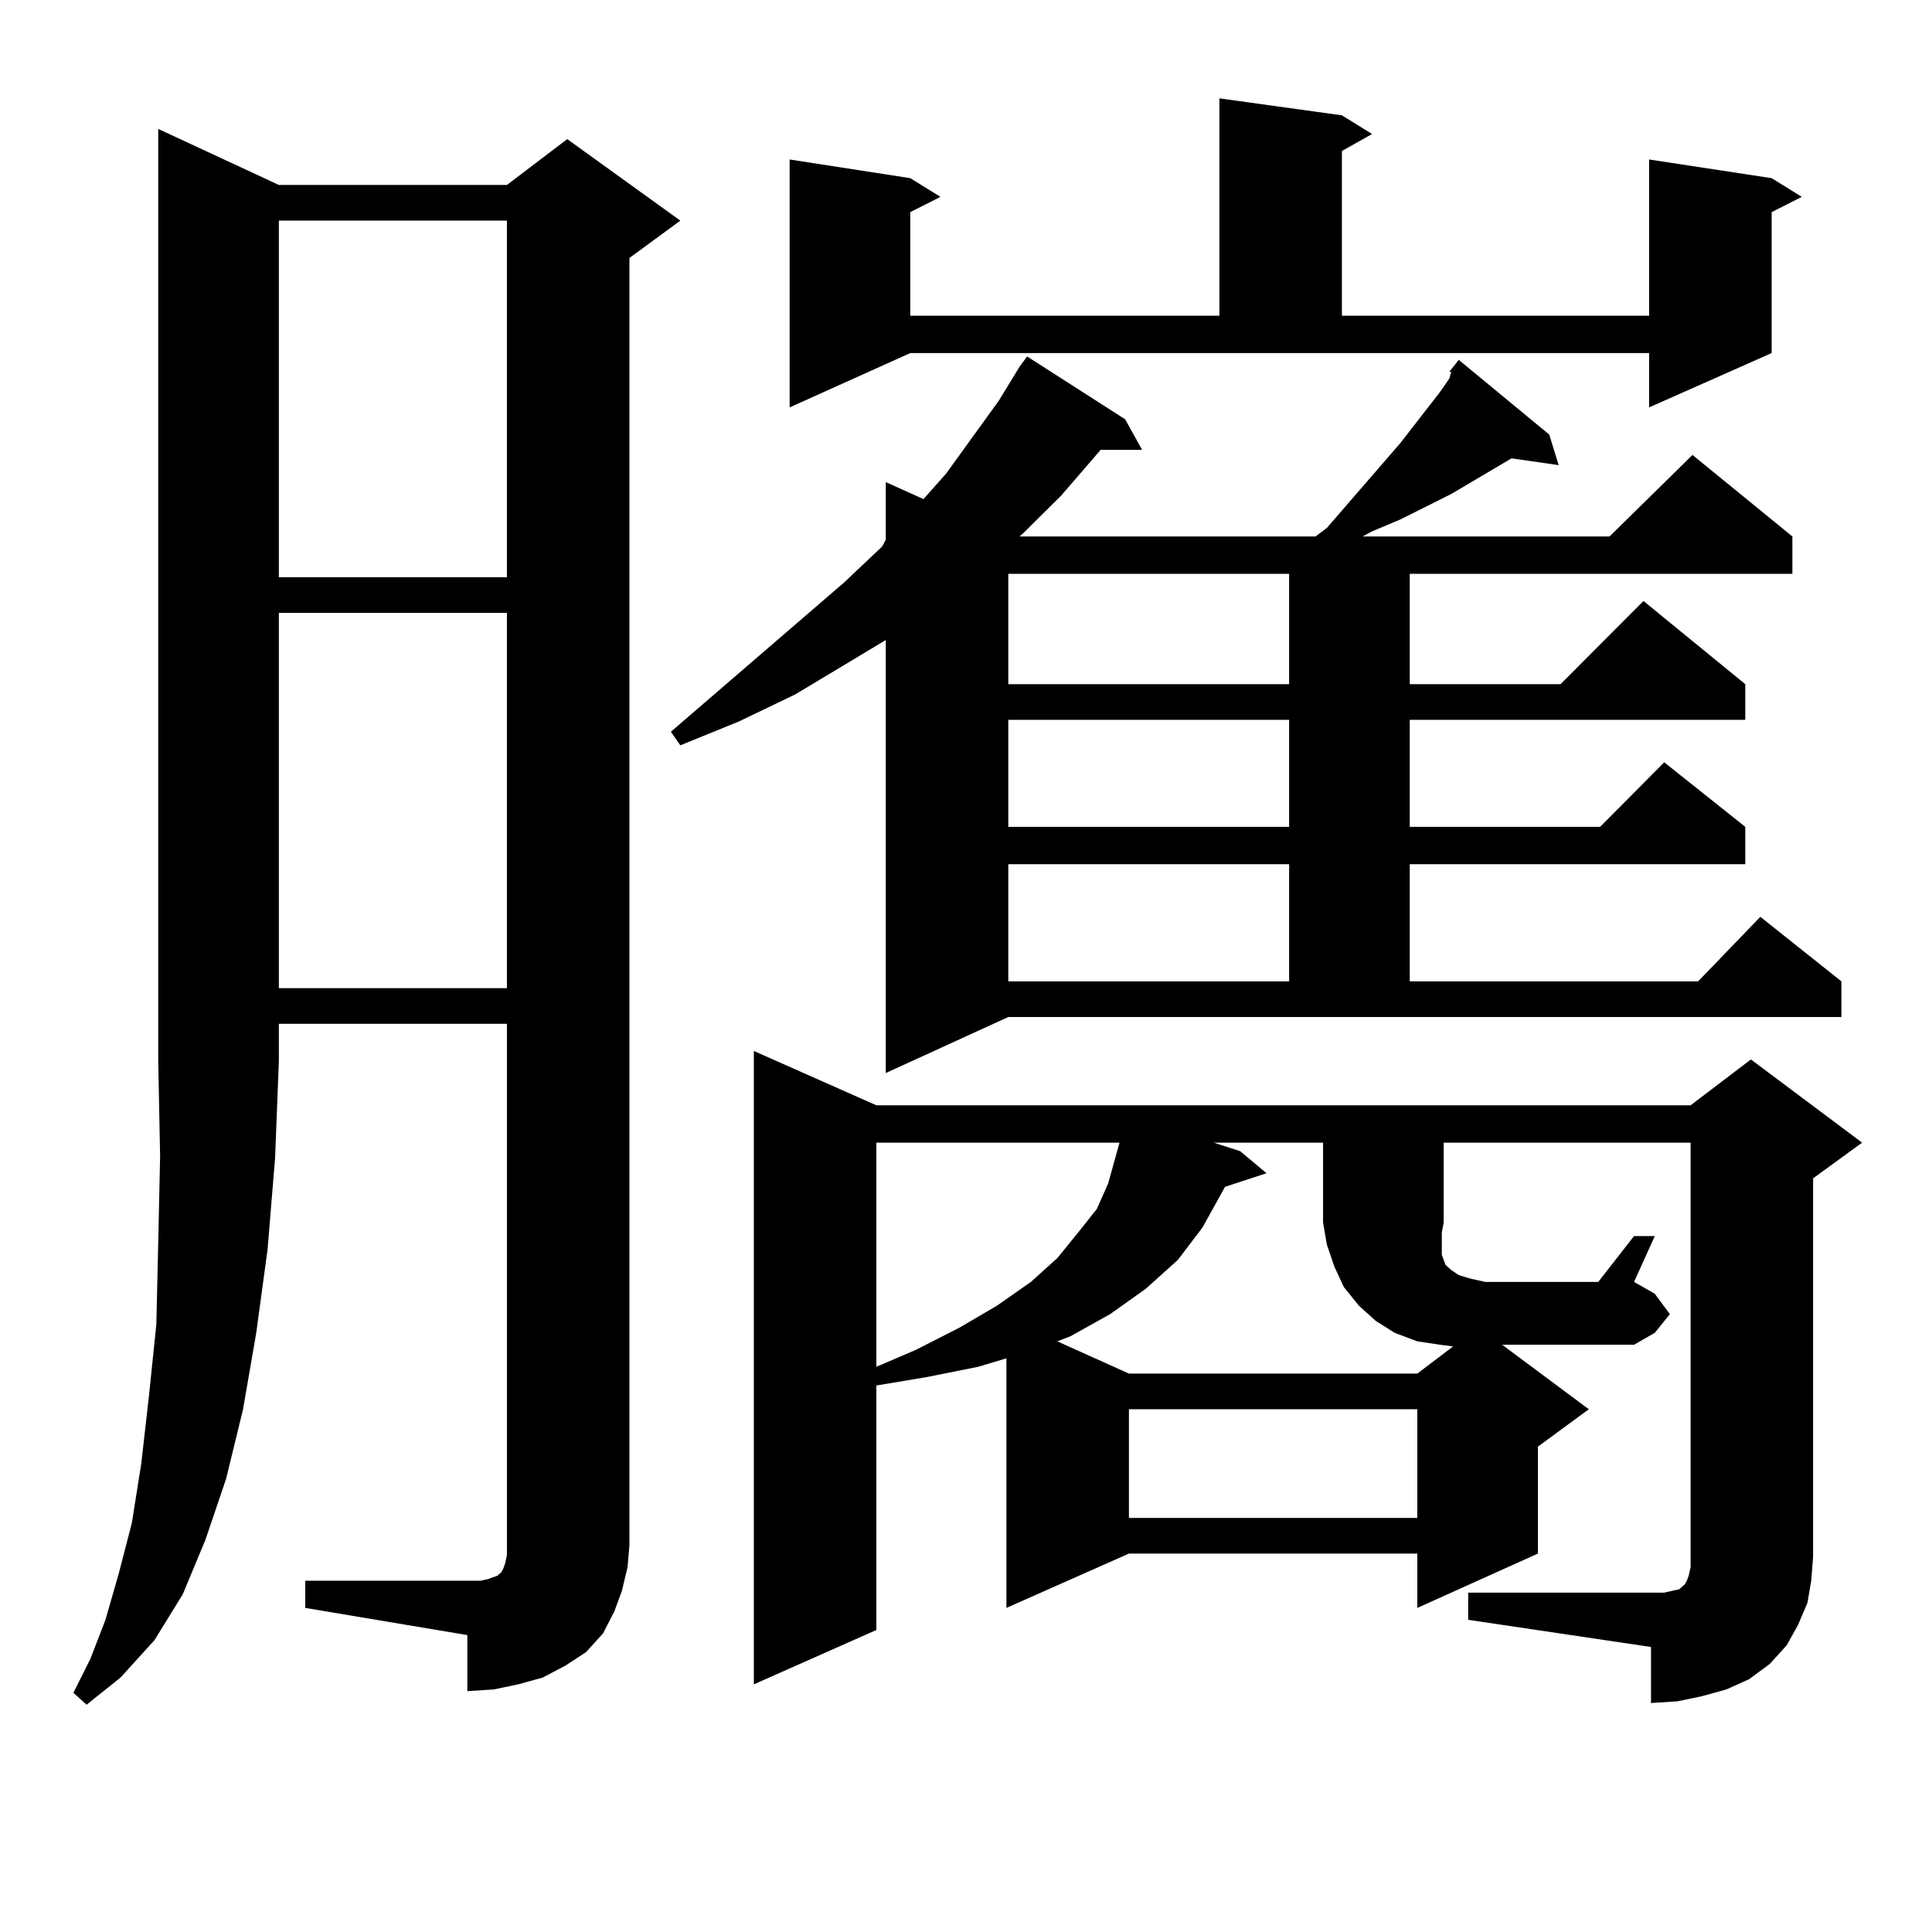
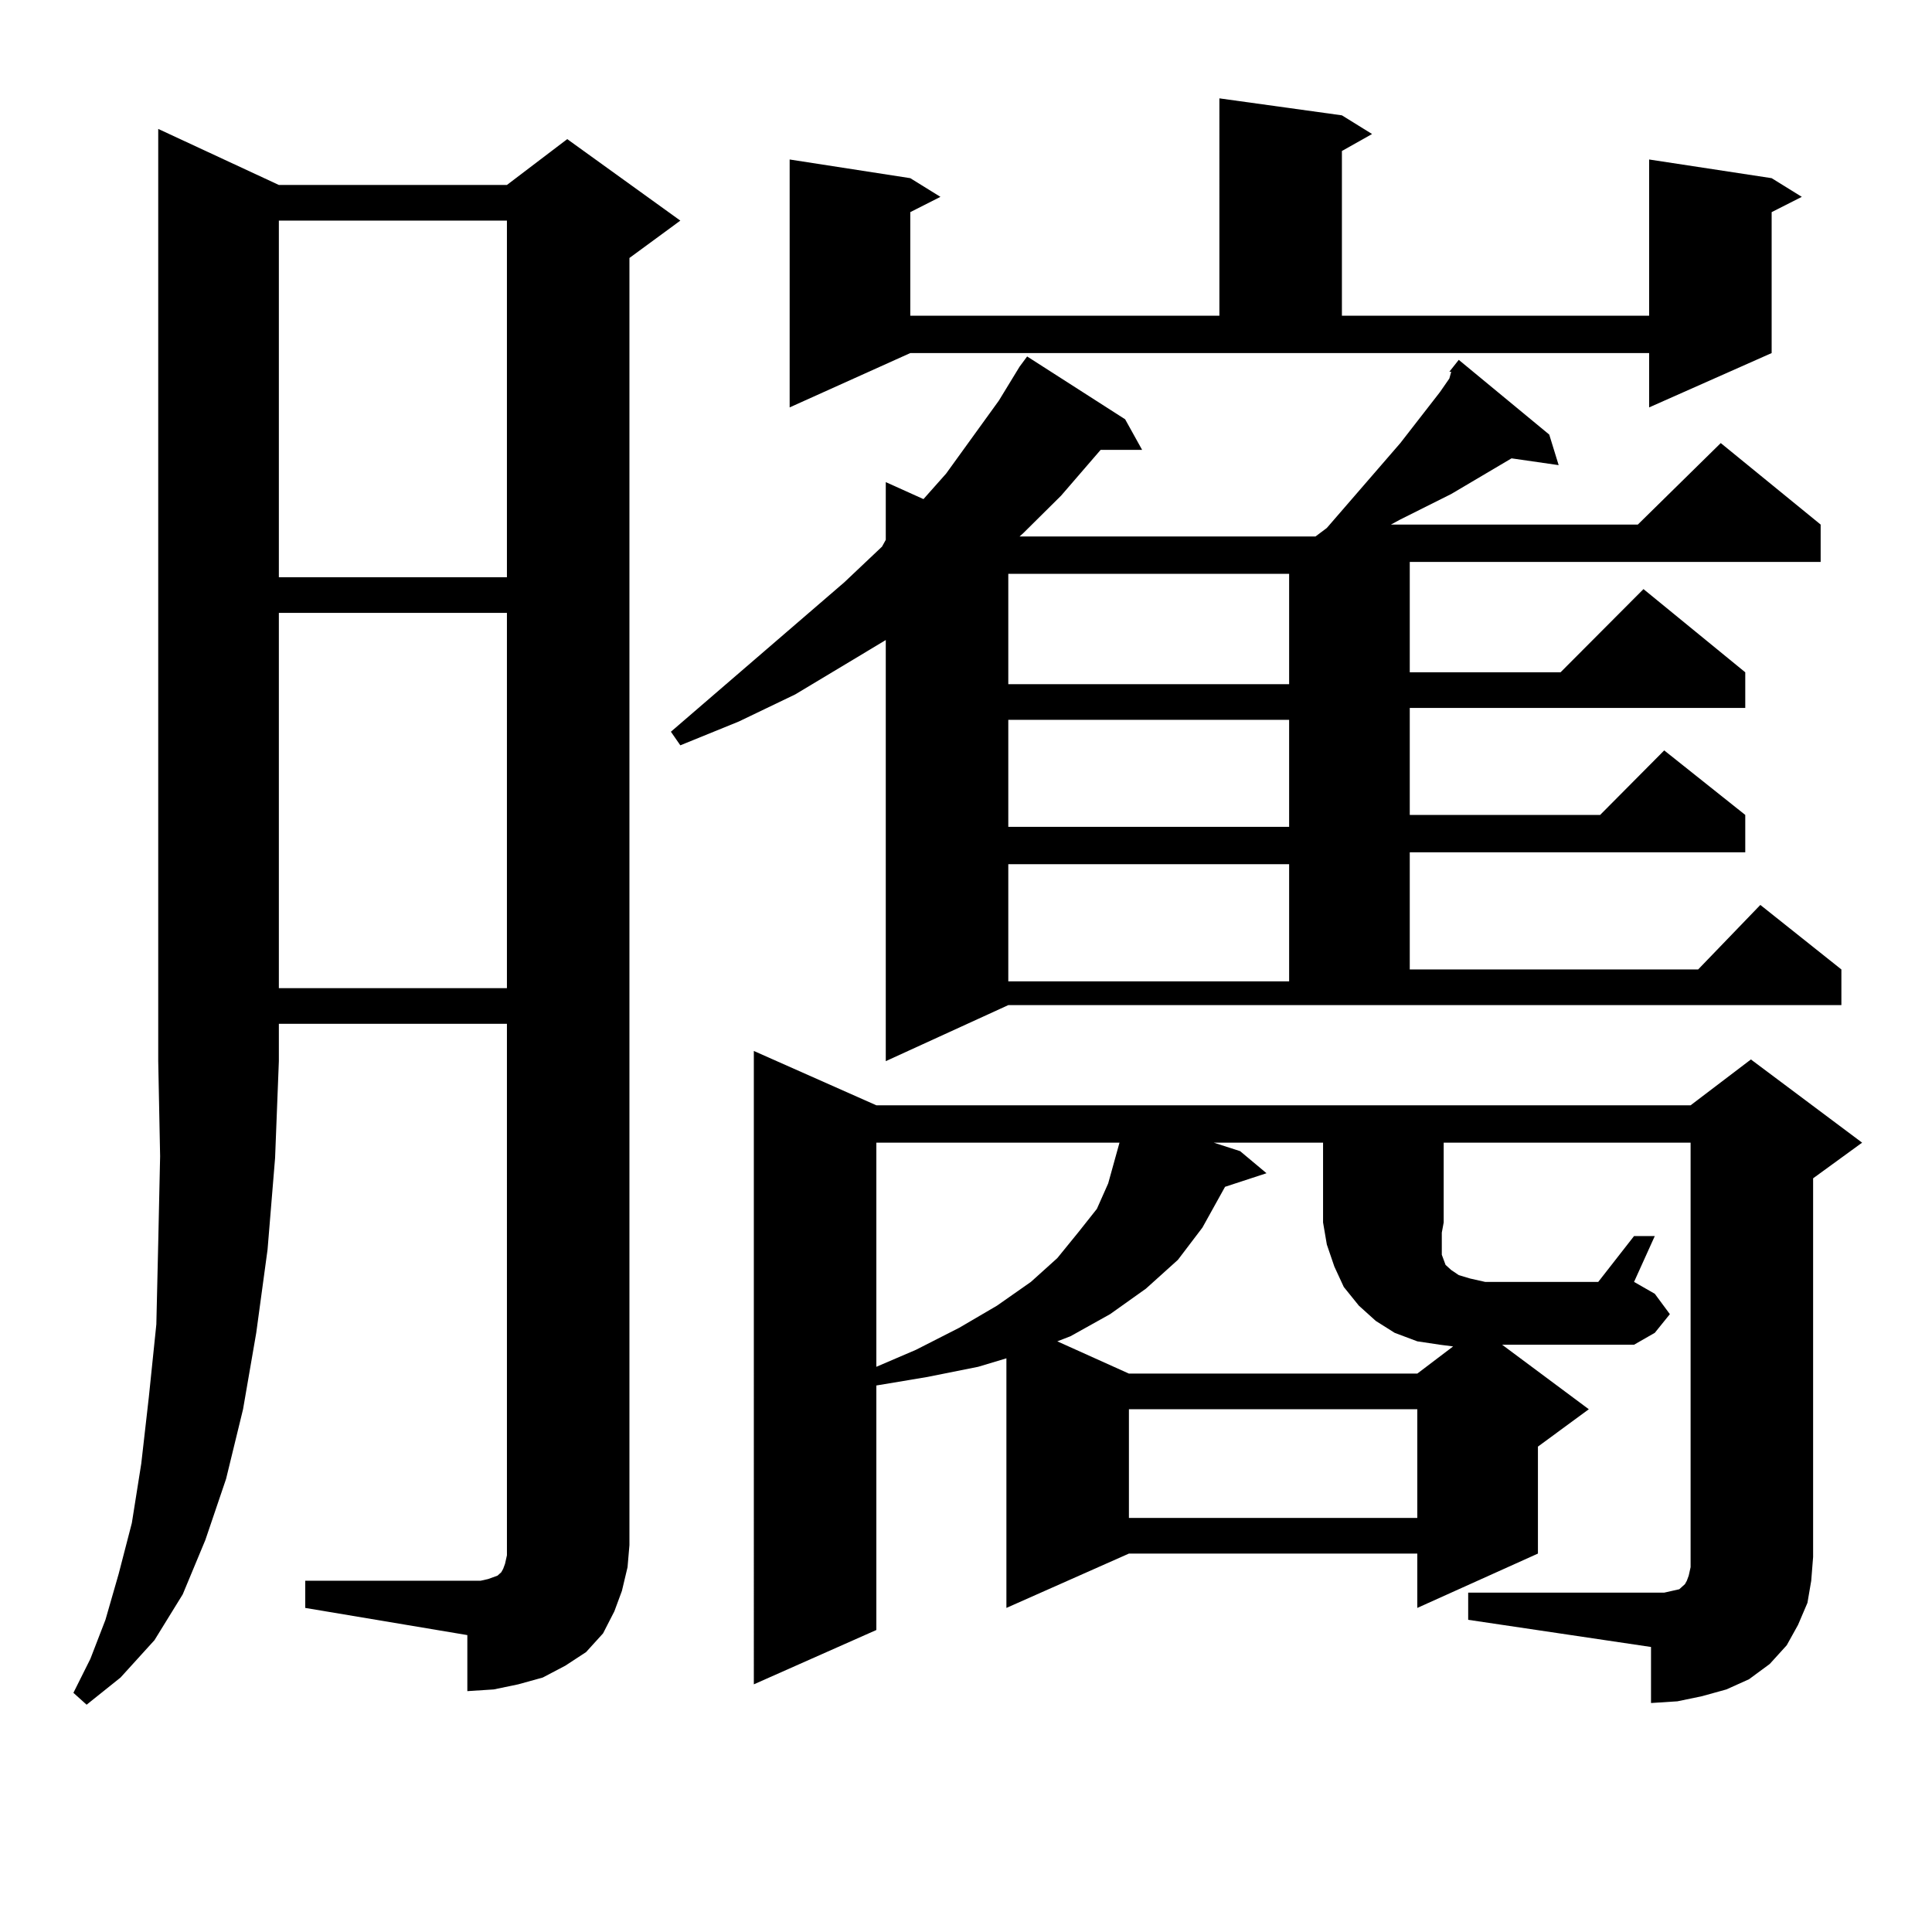
<svg xmlns="http://www.w3.org/2000/svg" version="1.1" id="图层_1" x="0px" y="0px" width="1000px" height="1000px" viewBox="0 0 1000 1000" enable-background="new 0 0 1000 1000" xml:space="preserve">
-   <path d="M144.338,95.734h118.046l31.219-23.73l58.535,42.188l-26.341,19.336v666.211l-0.976,11.426l-2.927,12.305l-3.902,10.547  l-5.854,11.426l-8.78,9.668l-10.731,7.031l-11.707,6.152l-12.683,3.516l-12.683,2.637l-13.658,0.879V846.32l-83.9-14.063v-14.063  h83.9h6.829l3.902-0.879l4.878-1.758l0.976-0.879l0.976-0.879l0.976-1.758l0.976-2.637l0.976-4.395V529.914H144.338v19.336  l-1.951,50.098l-3.902,47.461l-5.854,43.066l-6.829,39.551l-8.78,36.035l-10.731,31.641l-11.707,28.125l-14.634,23.73  l-17.561,19.336l-17.561,14.063l-6.829-6.152l8.78-17.578l7.805-20.215l6.829-23.73l6.829-26.367l4.878-30.762l3.902-34.277  l3.902-37.793l0.976-42.188l0.976-44.824L81.9,549.25V66.73L144.338,95.734z M144.338,114.191v184.57h118.046v-184.57H144.338z   M144.338,317.219v194.238h118.046V317.219H144.338z M750.177,192.414l4.878-6.152l46.828,38.672l4.878,15.82l-24.39-3.516  l-31.219,18.457l-26.341,13.184l-14.634,6.152l-4.878,2.637h127.802l42.926-42.188l51.706,42.188v19.336H729.689v57.129h78.047  l42.926-43.066l52.682,43.066v18.457H729.689v55.371h98.534l33.17-33.398l41.95,33.398v19.336H729.689v60.645h149.265l32.194-33.398  l41.95,33.398v18.457H521.89l-63.413,29.004V331.281l-46.828,28.125l-29.268,14.063l-30.243,12.305l-4.878-7.031l89.754-77.344  l19.512-18.457l1.951-3.516v-29.883l19.512,8.789l11.707-13.184l27.316-37.793l10.731-17.578l3.902-5.273l50.73,32.52l8.78,15.82  h-21.463l-20.487,23.73l-19.512,19.336l-1.951,1.758H680.91l5.854-4.395l38.048-43.945l20.487-26.367l4.878-7.031l0.976-3.516  H750.177z M845.784,639.777h10.731l-10.731,23.73l10.731,6.152l7.805,10.547l-7.805,9.668l-10.731,6.152h-68.291l44.877,33.398  l-26.341,19.336v55.371l-62.438,28.125v-28.125H584.327l-63.413,28.125V703.059l-14.634,4.395l-26.341,5.273l-26.341,4.395v126.563  l-63.413,28.125V543.977l63.413,28.125h421.453l31.219-23.73l57.56,43.066l-25.365,18.457v195.996l-0.976,12.305l-1.951,11.426  l-4.878,11.426l-5.854,10.547l-8.78,9.668l-10.731,7.91l-11.707,5.273l-12.683,3.516l-12.683,2.637l-13.658,0.879v-29.004  l-94.632-14.063v-14.063h94.632h6.829l3.902-0.879l3.902-0.879l0.976-0.879l1.951-1.758l0.976-1.758l0.976-2.637l0.976-4.395  V591.438H747.25v41.309l-0.976,5.273v11.426l0.976,2.637l0.976,2.637l2.927,2.637l3.902,2.637l5.854,1.758l7.805,1.758h58.535  L845.784,639.777z M408.722,210.871V82.551l62.438,9.668l15.609,9.668l-15.609,7.91v53.613h159.996V50.91l63.413,8.789l15.609,9.668  l-15.609,8.789v85.254h159.021V82.551l63.413,9.668l15.609,9.668l-15.609,7.91v72.949l-63.413,28.125v-28.125h-382.43  L408.722,210.871z M453.599,591.438v116.016l20.487-8.789l22.438-11.426l19.512-11.426l17.561-12.305l13.658-12.305l10.731-13.184  l9.756-12.305l5.854-13.184l3.902-14.063l1.951-7.031H453.599z M521.89,297.004v57.129h145.362v-57.129H521.89z M521.89,372.59  v55.371h145.362V372.59H521.89z M521.89,447.297v60.645h145.362v-60.645H521.89z M628.229,591.438l13.658,4.395l13.658,11.426  l-21.463,7.031l-11.707,21.094l-12.683,16.699l-16.585,14.941l-18.536,13.184l-20.487,11.426l-6.829,2.637l37.072,16.699h149.265  l18.536-14.063l-6.829-0.879l-11.707-1.758l-11.707-4.395l-9.756-6.152l-8.78-7.91l-7.805-9.668l-4.878-10.547l-3.902-11.426  l-1.951-11.426v-41.309H628.229z M584.327,729.426v56.25h149.265v-56.25H584.327z" />
+   <path d="M144.338,95.734h118.046l31.219-23.73l58.535,42.188l-26.341,19.336v666.211l-0.976,11.426l-2.927,12.305l-3.902,10.547  l-5.854,11.426l-8.78,9.668l-10.731,7.031l-11.707,6.152l-12.683,3.516l-12.683,2.637l-13.658,0.879V846.32l-83.9-14.063v-14.063  h83.9h6.829l3.902-0.879l4.878-1.758l0.976-0.879l0.976-0.879l0.976-1.758l0.976-2.637l0.976-4.395V529.914H144.338v19.336  l-1.951,50.098l-3.902,47.461l-5.854,43.066l-6.829,39.551l-8.78,36.035l-10.731,31.641l-11.707,28.125l-14.634,23.73  l-17.561,19.336l-17.561,14.063l-6.829-6.152l8.78-17.578l7.805-20.215l6.829-23.73l6.829-26.367l4.878-30.762l3.902-34.277  l3.902-37.793l0.976-42.188l0.976-44.824L81.9,549.25V66.73L144.338,95.734z M144.338,114.191v184.57h118.046v-184.57H144.338z   M144.338,317.219v194.238h118.046V317.219H144.338z M750.177,192.414l4.878-6.152l46.828,38.672l4.878,15.82l-24.39-3.516  l-31.219,18.457l-26.341,13.184l-4.878,2.637h127.802l42.926-42.188l51.706,42.188v19.336H729.689v57.129h78.047  l42.926-43.066l52.682,43.066v18.457H729.689v55.371h98.534l33.17-33.398l41.95,33.398v19.336H729.689v60.645h149.265l32.194-33.398  l41.95,33.398v18.457H521.89l-63.413,29.004V331.281l-46.828,28.125l-29.268,14.063l-30.243,12.305l-4.878-7.031l89.754-77.344  l19.512-18.457l1.951-3.516v-29.883l19.512,8.789l11.707-13.184l27.316-37.793l10.731-17.578l3.902-5.273l50.73,32.52l8.78,15.82  h-21.463l-20.487,23.73l-19.512,19.336l-1.951,1.758H680.91l5.854-4.395l38.048-43.945l20.487-26.367l4.878-7.031l0.976-3.516  H750.177z M845.784,639.777h10.731l-10.731,23.73l10.731,6.152l7.805,10.547l-7.805,9.668l-10.731,6.152h-68.291l44.877,33.398  l-26.341,19.336v55.371l-62.438,28.125v-28.125H584.327l-63.413,28.125V703.059l-14.634,4.395l-26.341,5.273l-26.341,4.395v126.563  l-63.413,28.125V543.977l63.413,28.125h421.453l31.219-23.73l57.56,43.066l-25.365,18.457v195.996l-0.976,12.305l-1.951,11.426  l-4.878,11.426l-5.854,10.547l-8.78,9.668l-10.731,7.91l-11.707,5.273l-12.683,3.516l-12.683,2.637l-13.658,0.879v-29.004  l-94.632-14.063v-14.063h94.632h6.829l3.902-0.879l3.902-0.879l0.976-0.879l1.951-1.758l0.976-1.758l0.976-2.637l0.976-4.395  V591.438H747.25v41.309l-0.976,5.273v11.426l0.976,2.637l0.976,2.637l2.927,2.637l3.902,2.637l5.854,1.758l7.805,1.758h58.535  L845.784,639.777z M408.722,210.871V82.551l62.438,9.668l15.609,9.668l-15.609,7.91v53.613h159.996V50.91l63.413,8.789l15.609,9.668  l-15.609,8.789v85.254h159.021V82.551l63.413,9.668l15.609,9.668l-15.609,7.91v72.949l-63.413,28.125v-28.125h-382.43  L408.722,210.871z M453.599,591.438v116.016l20.487-8.789l22.438-11.426l19.512-11.426l17.561-12.305l13.658-12.305l10.731-13.184  l9.756-12.305l5.854-13.184l3.902-14.063l1.951-7.031H453.599z M521.89,297.004v57.129h145.362v-57.129H521.89z M521.89,372.59  v55.371h145.362V372.59H521.89z M521.89,447.297v60.645h145.362v-60.645H521.89z M628.229,591.438l13.658,4.395l13.658,11.426  l-21.463,7.031l-11.707,21.094l-12.683,16.699l-16.585,14.941l-18.536,13.184l-20.487,11.426l-6.829,2.637l37.072,16.699h149.265  l18.536-14.063l-6.829-0.879l-11.707-1.758l-11.707-4.395l-9.756-6.152l-8.78-7.91l-7.805-9.668l-4.878-10.547l-3.902-11.426  l-1.951-11.426v-41.309H628.229z M584.327,729.426v56.25h149.265v-56.25H584.327z" />
</svg>